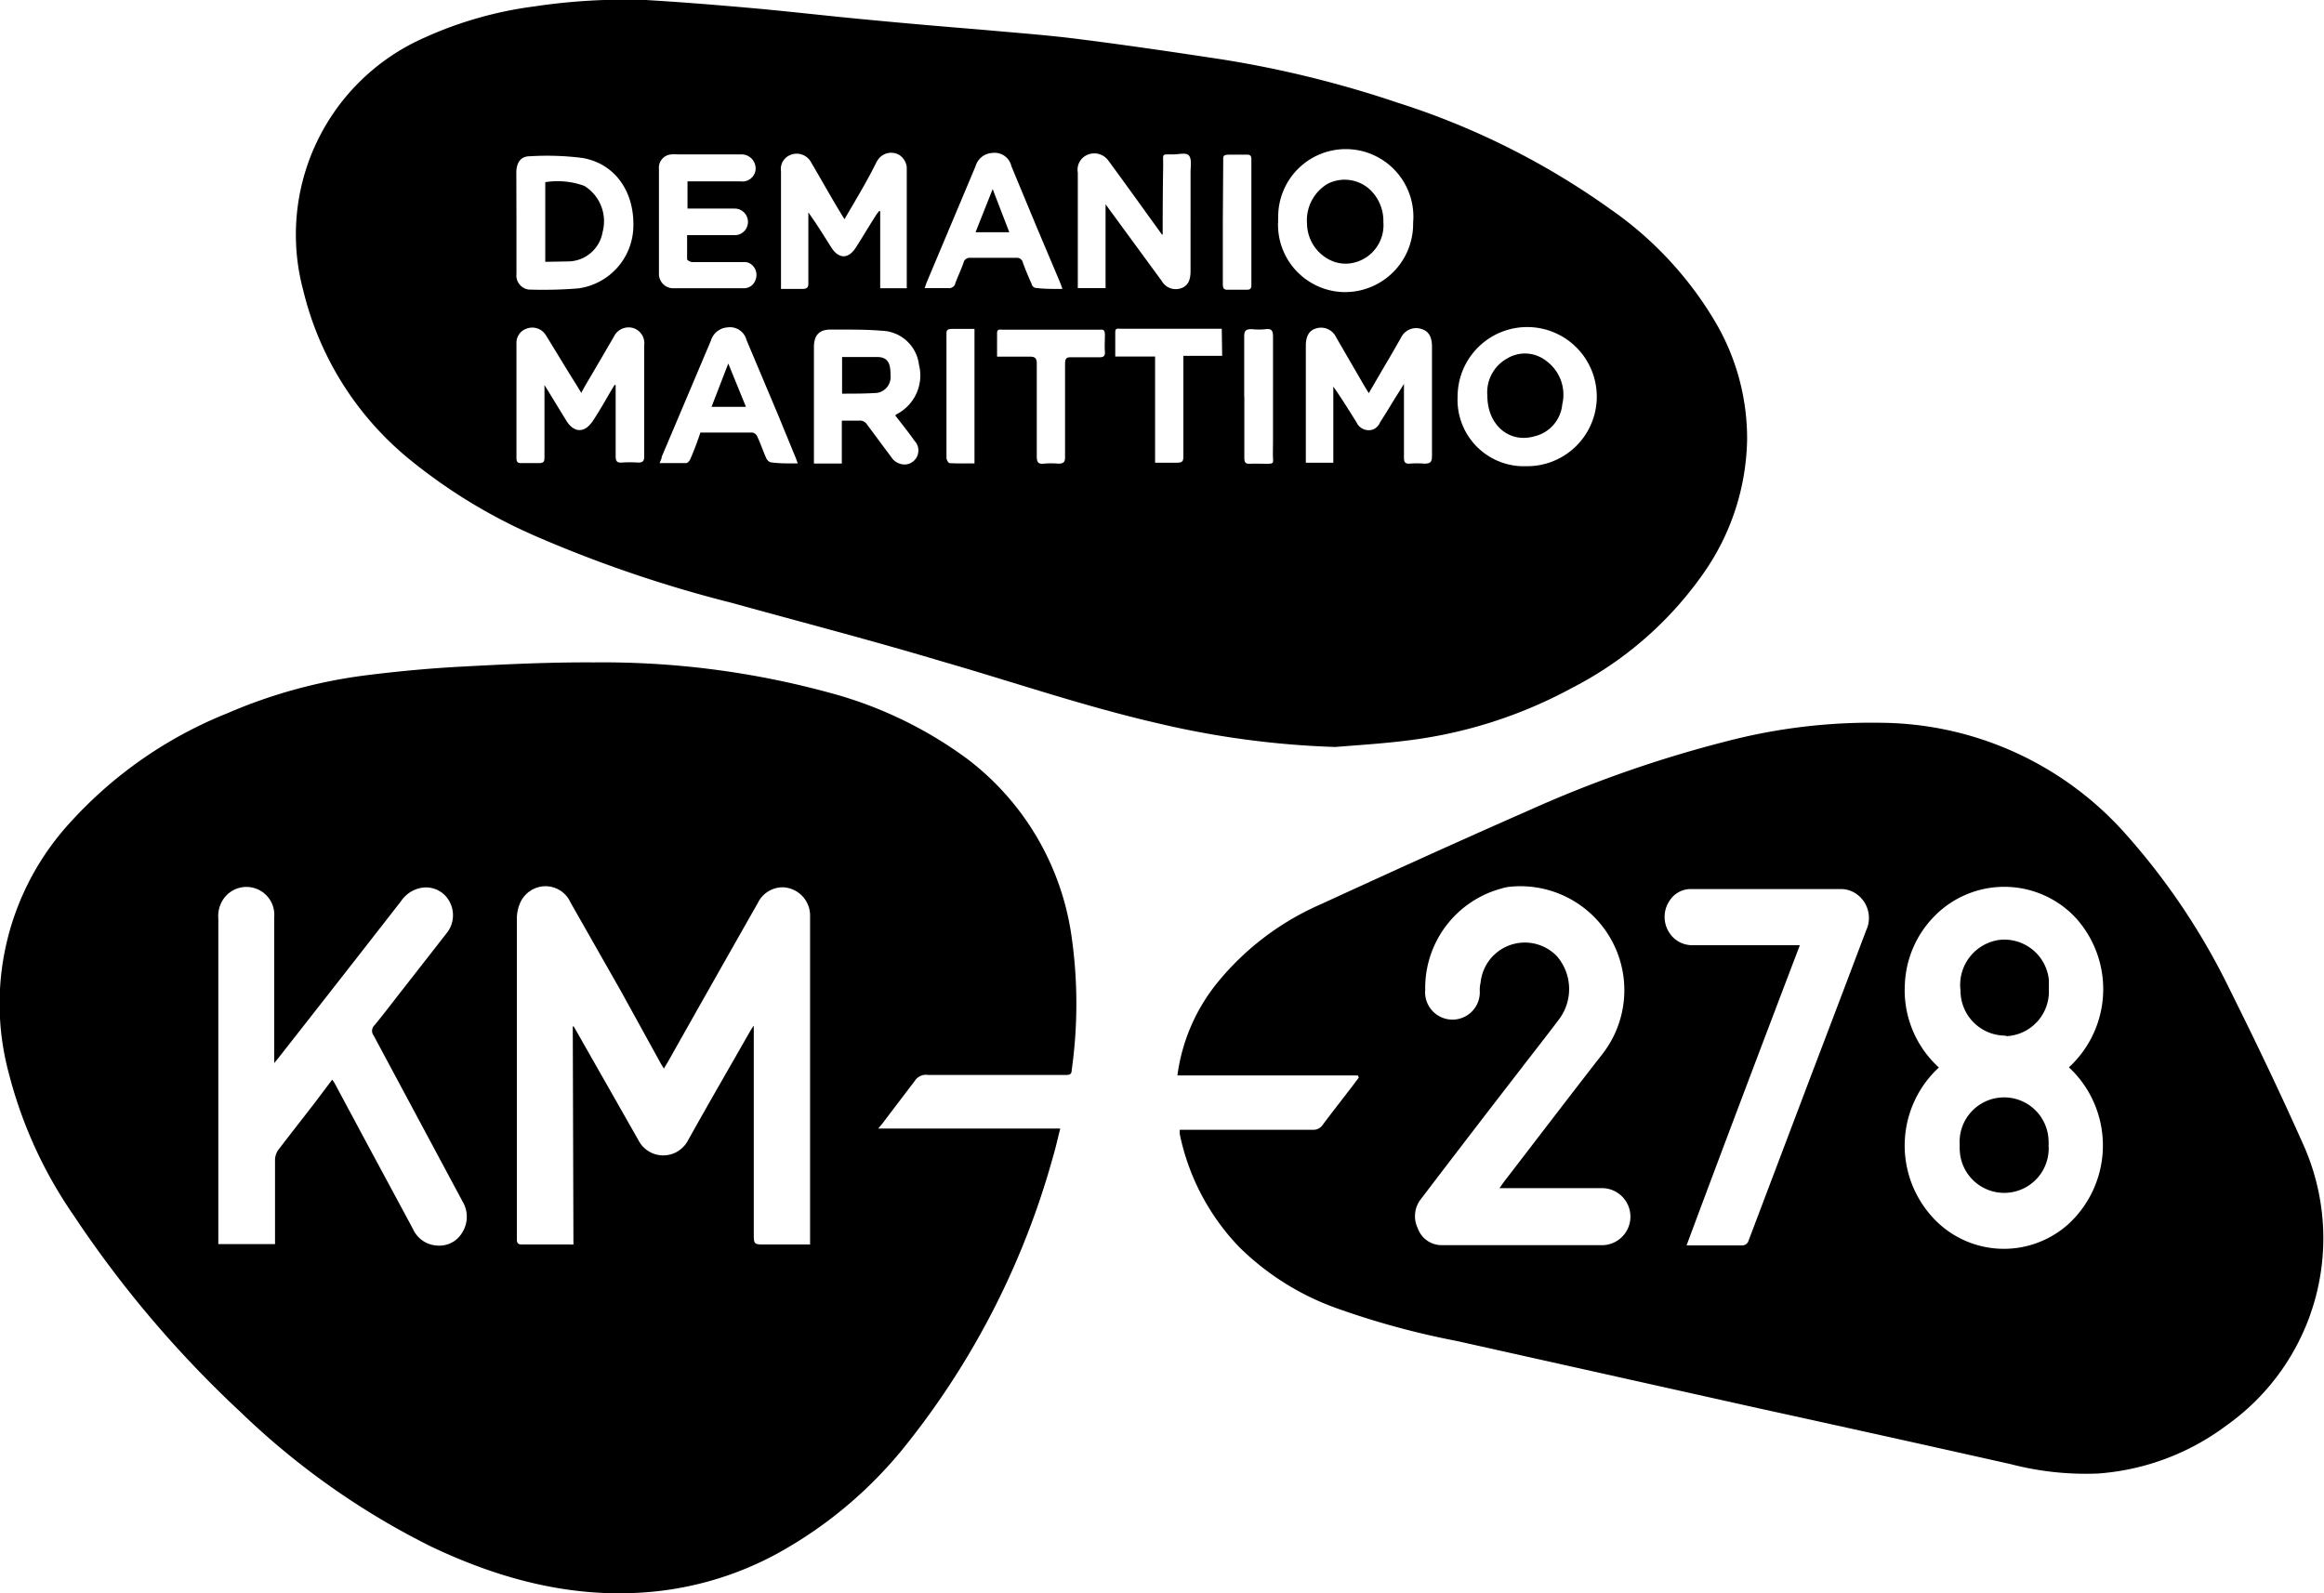
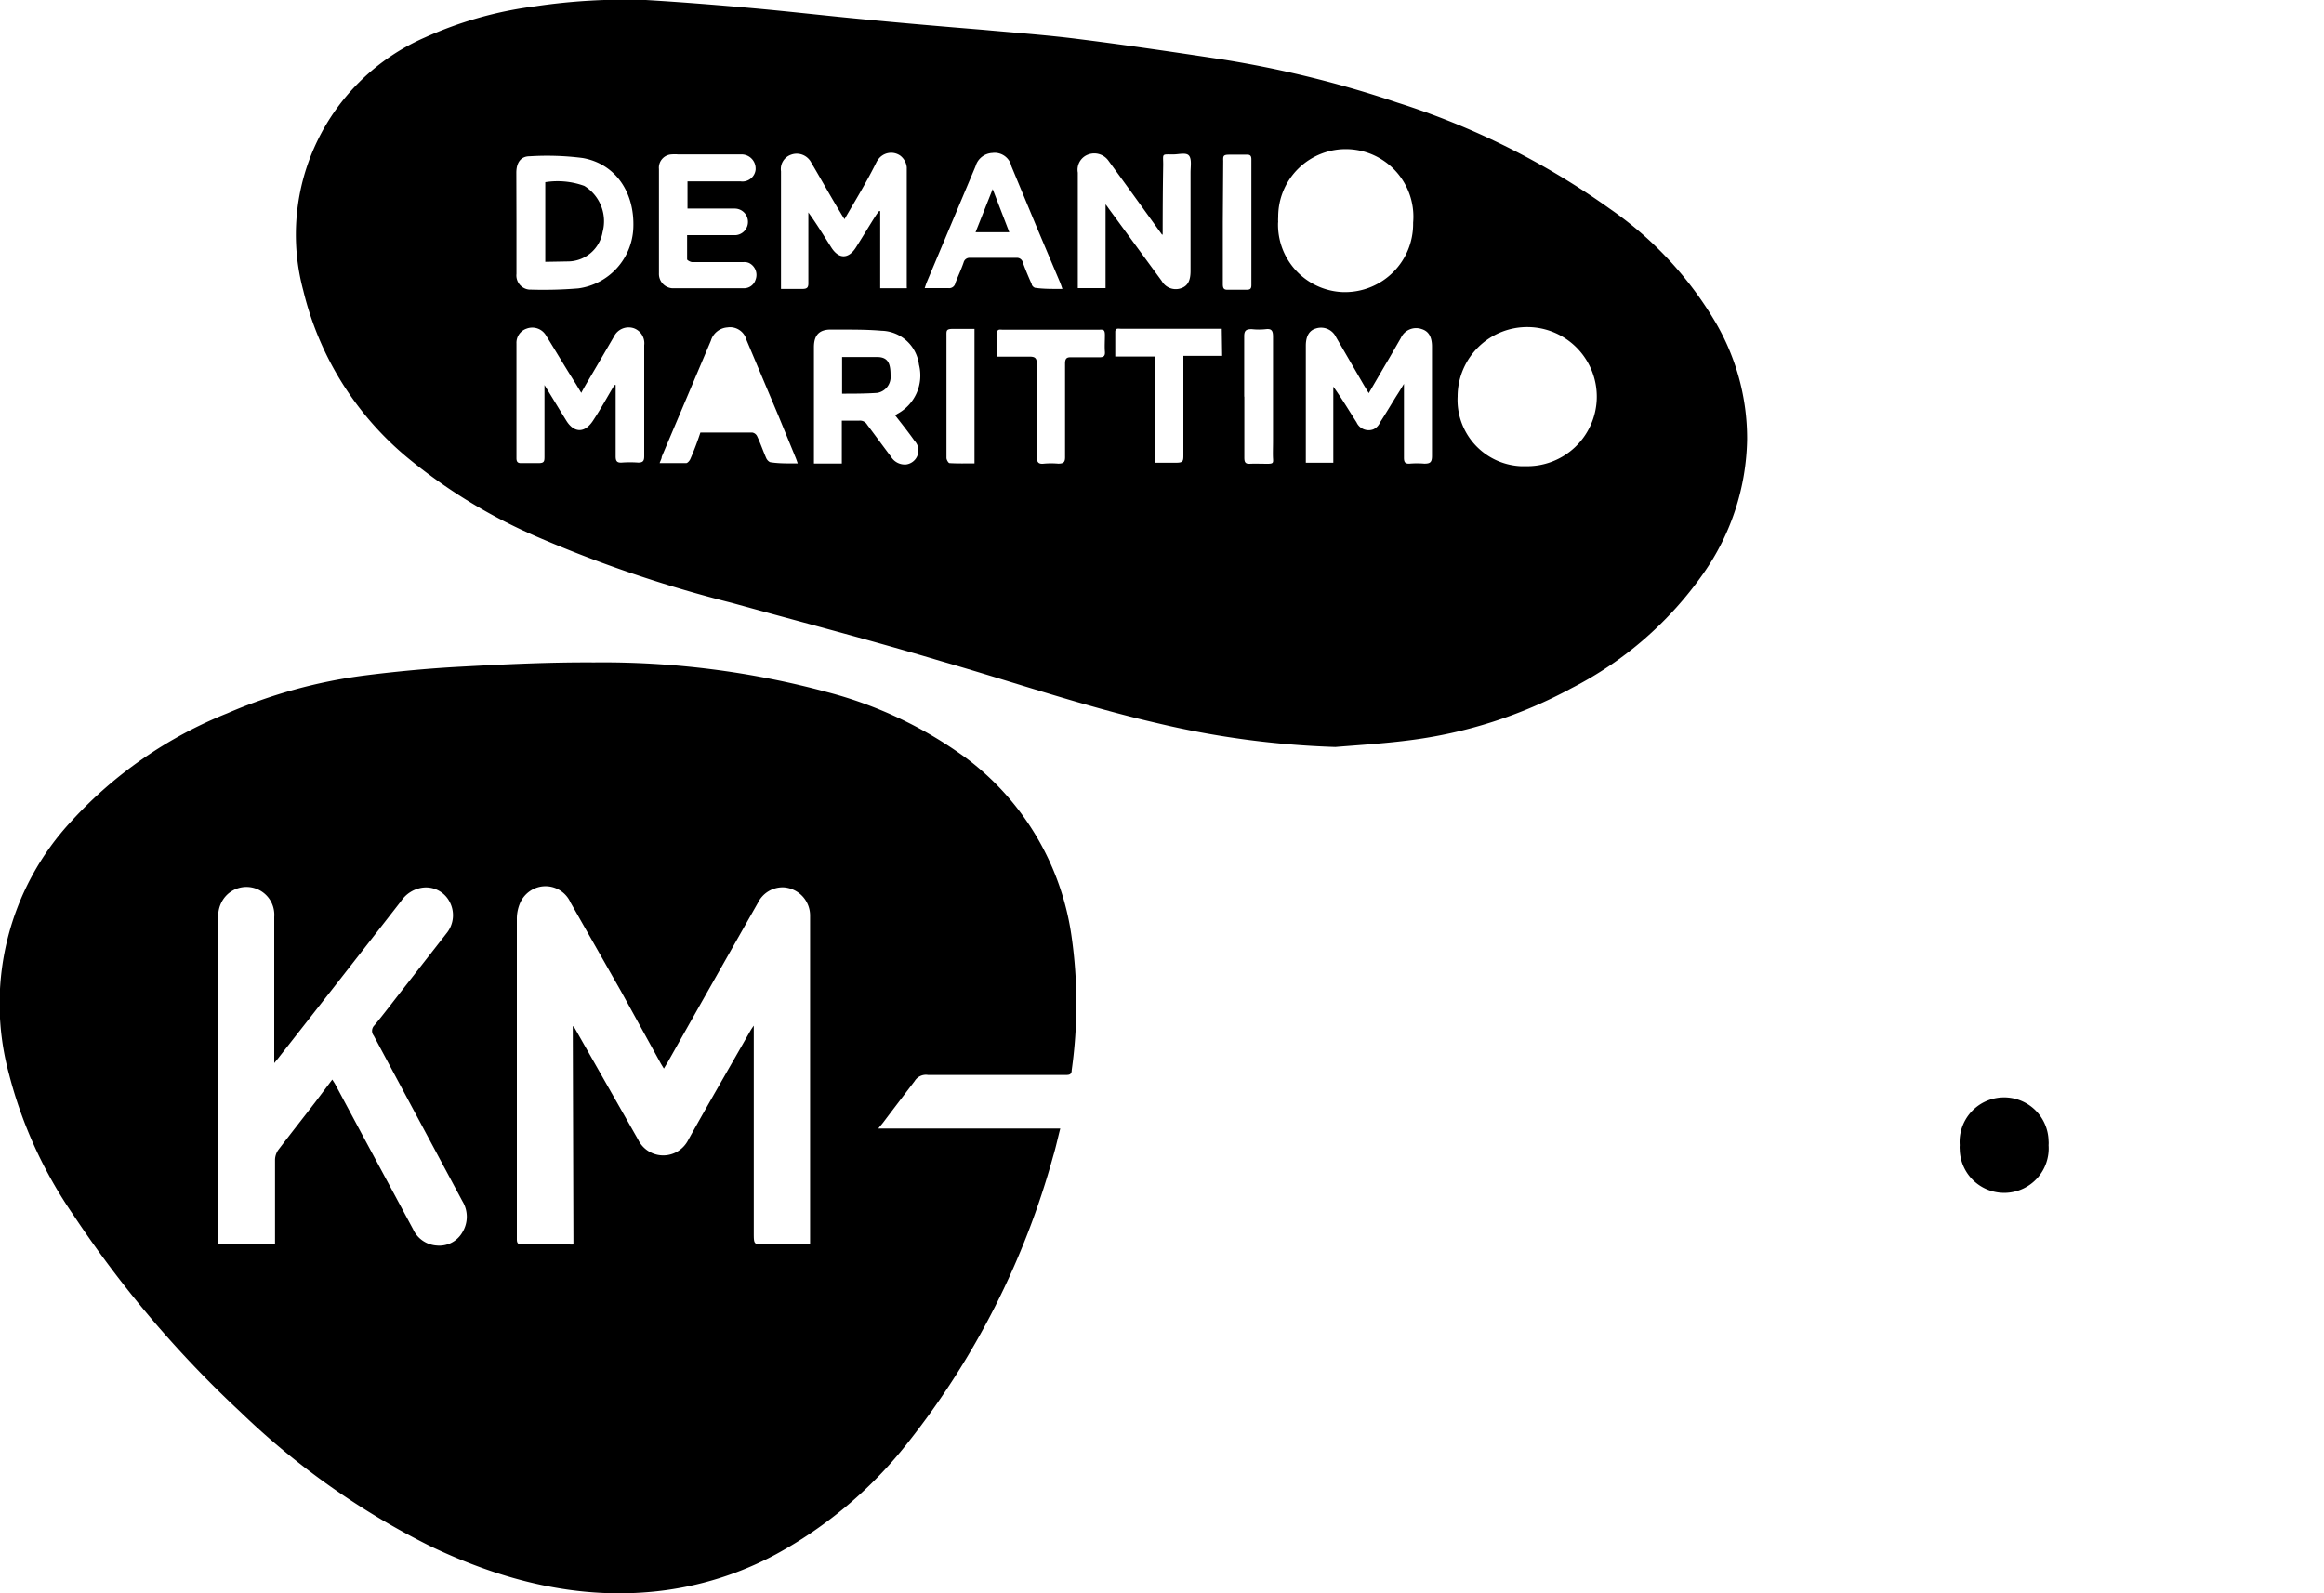
<svg xmlns="http://www.w3.org/2000/svg" id="Livello_1" data-name="Livello 1" width="175" height="120" viewBox="0 0 175 120">
  <g>
    <path d="M66.13,85H79.84c-.19.72-.33,1.4-.53,2.06A60.66,60.66,0,0,1,68.4,108.61a32.26,32.26,0,0,1-10,8.47,24.56,24.56,0,0,1-8.85,2.76c-6,.67-11.67-.78-17.09-3.36a57.5,57.5,0,0,1-14.36-10.14A83,83,0,0,1,5.54,91.53,33.23,33.23,0,0,1,.68,80.9,20.18,20.18,0,0,1,5.41,61.81a32,32,0,0,1,11.71-8.09,38.48,38.48,0,0,1,10.29-2.84c2.43-.31,4.88-.54,7.32-.67,3.32-.18,6.64-.34,10-.32a64.76,64.76,0,0,1,17.57,2.24,30.93,30.93,0,0,1,10.5,5A20.35,20.35,0,0,1,80.7,70.6a35.78,35.78,0,0,1,0,10c0,.4-.28.36-.54.36H69.87a1,1,0,0,0-1,.47c-.76,1-1.57,2.06-2.37,3.12Zm-23-7.69h.07l.09.15,4.77,8.39a2.1,2.1,0,0,0,2.86.93,2.15,2.15,0,0,0,.91-.93c1.52-2.73,3.1-5.45,4.66-8.19a4.49,4.49,0,0,1,.27-.41V92.84c0,.89,0,.89.84.89H61V69A2.13,2.13,0,0,0,59,66.83,2.08,2.08,0,0,0,57.07,68q-3.41,6-6.79,12l-.29.48-.22-.36-3-5.45-3.81-6.7A2.06,2.06,0,0,0,40.09,67a2.13,2.13,0,0,0-.87.89,3,3,0,0,0-.3,1.36V93.34c0,.3.1.39.38.39h3.6a1.35,1.35,0,0,0,.28,0Zm-18.11,4c.1.16.18.27.24.39l1.95,3.64,3.89,7.23a2.11,2.11,0,0,0,1.79,1.24,2,2,0,0,0,1.93-1,2.24,2.24,0,0,0,0-2.34L28.14,78a.58.58,0,0,1,.06-.78c.71-.86,1.38-1.75,2.07-2.63l3.35-4.29a2.15,2.15,0,0,0,.21-2.43,2,2,0,0,0-2.11-1,2.34,2.34,0,0,0-1.52,1q-4.57,5.87-9.14,11.69c-.1.14-.22.27-.41.51v-11a2.1,2.1,0,0,0-3.95-1.15h0a2.24,2.24,0,0,0-.26,1.25V93.7h4.27V87.33a1.36,1.36,0,0,1,.23-.7c.92-1.21,1.87-2.41,2.8-3.62Z" />
    <path d="M100.55,56.26a67,67,0,0,1-13.43-1.8c-5.52-1.27-10.89-3.12-16.31-4.68-5.21-1.56-10.46-2.92-15.69-4.37a96.14,96.14,0,0,1-14.72-5,40.68,40.68,0,0,1-9.79-6,23.53,23.53,0,0,1-7.77-12.52A16.2,16.2,0,0,1,32,2.82,29,29,0,0,1,40.26.48,45.94,45.94,0,0,1,48.63,0c2.69.16,5.42.38,8.1.62s5.59.58,8.37.84c3,.29,5.92.54,8.87.78,2.39.22,4.78.39,7.15.69,3.66.46,7.32,1,11,1.56a81,81,0,0,1,13.11,3.24,57.35,57.35,0,0,1,16,8,27.13,27.13,0,0,1,8,8.63,17.31,17.31,0,0,1,2.33,8.7,18.06,18.06,0,0,1-3.3,10.14,27.28,27.28,0,0,1-9.9,8.62A34.76,34.76,0,0,1,106,55.77C104.2,56,102.38,56.11,100.55,56.26ZM46.27,29h.09v5.37c0,.37.11.49.46.47a8.55,8.55,0,0,1,1.24,0c.36,0,.45-.13.45-.48V26a1.2,1.2,0,0,0-.76-1.27,1.23,1.23,0,0,0-1.52.62c-.58,1-1.13,1.94-1.7,2.91-.25.43-.51.85-.76,1.33l-.41-.68c-.76-1.19-1.47-2.4-2.23-3.62a1.2,1.2,0,0,0-1.47-.54,1.12,1.12,0,0,0-.77,1.12v8.64c0,.3.12.38.38.37h1.28c.42,0,.45-.12.45-.48V29c.59.95,1.11,1.82,1.65,2.69s1.34,1,2,0S45.71,29.92,46.27,29Zm56.8.61-.36-.59-2.1-3.62a1.25,1.25,0,0,0-1.52-.66c-.5.14-.76.58-.76,1.3v8.81h2.07V29.12c.64.89,1.18,1.8,1.75,2.69a1,1,0,0,0,1.26.53h0a1,1,0,0,0,.51-.53c.43-.66.83-1.34,1.24-2,.17-.26.33-.52.56-.9v5.56c0,.33.08.47.43.45a6.73,6.73,0,0,1,1.1,0c.43,0,.58-.09.58-.58V26.1c0-.72-.25-1.15-.76-1.31a1.26,1.26,0,0,0-1.58.66c-.39.67-.76,1.34-1.16,2ZM63.59,16.51c-.11-.18-.21-.33-.3-.49-.76-1.25-1.46-2.52-2.2-3.77a1.23,1.23,0,0,0-1.52-.6,1.14,1.14,0,0,0-.76,1.25v8.86h1.62c.37,0,.45-.13.44-.48V16c.63.87,1.17,1.76,1.73,2.64s1.29.88,1.85,0,1-1.63,1.52-2.44c.07-.11.15-.2.22-.3h.09v5.81h2a.22.22,0,0,0,0-.11v-9a1.27,1.27,0,0,0-.49-.88,1.2,1.2,0,0,0-1.69.33l-.07.1C65.3,13.64,64.44,15.05,63.59,16.51Zm24,1.16h-.09l-.34-.47c-1.22-1.69-2.44-3.39-3.68-5.08a1.31,1.31,0,0,0-1.52-.49A1.22,1.22,0,0,0,81.16,13V21.7h2.09V15.39a3.65,3.65,0,0,1,.23.31l4,5.46a1.21,1.21,0,0,0,1.48.54c.48-.17.69-.57.69-1.29V13c0-.44.1-1-.11-1.27s-.76-.1-1.19-.1c-.91,0-.76-.09-.76.78C87.56,14.15,87.55,15.92,87.55,17.67Zm22.17,12.19a5,5,0,0,0,4.73,5.25h.34a5.24,5.24,0,1,0-5.07-5.29v0ZM96.24,16.73A5.08,5.08,0,0,0,101.15,22h.17a5.13,5.13,0,0,0,5.09-5.17h0v-.06a5.09,5.09,0,1,0-10.16-.41h0a2.81,2.81,0,0,0,0,.41Zm-57.35,0v3.9a1.07,1.07,0,0,0,.94,1.18h.05a32.18,32.18,0,0,0,3.67-.09,4.79,4.79,0,0,0,4.14-4.55c.11-2.69-1.34-4.83-3.81-5.27a21.1,21.1,0,0,0-4-.13c-.68,0-1,.5-1,1.24Zm28.5,14.57.16-.12a3.28,3.28,0,0,0,1.65-3.71,2.91,2.91,0,0,0-2.83-2.56c-1.26-.11-2.54-.08-3.81-.09-.87,0-1.27.42-1.27,1.33v8.76h2.1V31.68h1.32a.62.62,0,0,1,.59.31c.59.78,1.19,1.61,1.79,2.4a1.21,1.21,0,0,0,1.14.59,1.06,1.06,0,0,0,.92-1.16,1,1,0,0,0-.28-.61C68.41,32.55,67.9,31.92,67.39,31.26ZM51.77,13.66h4a1,1,0,0,0,1.13-.89V12.7a1.06,1.06,0,0,0-1-1.07H51.07a3.05,3.05,0,0,0-.52,0,1,1,0,0,0-.93,1.1v7.86a1.08,1.08,0,0,0,1,1.12H56a.91.91,0,0,0,.89-.63,1,1,0,0,0-.48-1.27h0a.87.87,0,0,0-.42-.07H52.13c-.13,0-.39-.14-.39-.21V17.71h3.67a1,1,0,0,0,.91-1.07,1,1,0,0,0-1-.93H51.77Zm8.3,21.24c-.08-.23-.13-.37-.19-.51l-1.26-3.07q-1.2-2.85-2.41-5.72a1.28,1.28,0,0,0-1.44-.94,1.4,1.4,0,0,0-1.24,1l-3.7,8.74c0,.14-.09.28-.16.48h2c.1,0,.25-.17.31-.3.28-.64.53-1.3.76-2h3.92a.5.5,0,0,1,.36.29c.25.53.44,1.1.68,1.64.06.14.23.31.36.31C58.71,34.92,59.38,34.9,60.07,34.9ZM80,21.76c-.08-.24-.14-.41-.21-.57l-1.69-4-1.94-4.67a1.29,1.29,0,0,0-1.44-1,1.38,1.38,0,0,0-1.26,1l-3.66,8.7c-.06.14-.1.28-.17.48h1.79a.47.47,0,0,0,.52-.38c.2-.53.43-1,.62-1.55a.46.46,0,0,1,.5-.35h3.46a.46.46,0,0,1,.51.38c.2.54.42,1.07.66,1.6,0,.12.18.28.28.28C78.59,21.77,79.26,21.76,80,21.76Zm12,3H84.4c-.17,0-.42-.08-.42.24v1.85h3v8h1.59c.51,0,.54-.12.54-.55v-7.5h2.92ZM75.08,26.86h2.45c.43,0,.55.13.54.56v6.95c0,.46.13.6.55.55a6.25,6.25,0,0,1,1.06,0c.41,0,.53-.11.52-.53v-7c0-.39.12-.5.48-.48h2.09c.31,0,.46-.07.43-.43s0-.83,0-1.24-.11-.42-.4-.41H75.49c-.18,0-.41-.07-.41.25Zm17-10.14V21.4c0,.33.09.44.4.42h1.42c.25,0,.33-.09.33-.35V12c0-.26-.09-.36-.33-.35H92.56c-.46,0-.46.11-.45.47ZM93.7,29.87v4.6c0,.33.07.48.42.46s.89,0,1.33,0,.43-.08.41-.41,0-.86,0-1.29V25.36c0-.43-.09-.62-.53-.57a4.79,4.79,0,0,1-1.07,0c-.42,0-.58.09-.57.58v4.5Zm-20.32,5V24.77H71.76c-.53,0-.49.14-.49.53v9.19c0,.14.15.39.23.39C72.15,34.92,72.75,34.9,73.38,34.9Z" />
-     <path d="M112,29.81A2.91,2.91,0,0,1,113.49,27a2.58,2.58,0,0,1,2.9.15,3.15,3.15,0,0,1,1.25,3.31,2.73,2.73,0,0,1-2.09,2.4C113.64,33.41,112,32,112,29.81Z" />
-     <path d="M104.17,16.73a2.9,2.9,0,0,1-2.62,3.12h0a2.72,2.72,0,0,1-1.13-.15,3.1,3.1,0,0,1-2-2.86,3.19,3.19,0,0,1,1.56-3,2.81,2.81,0,0,1,3.18.44A3.26,3.26,0,0,1,104.17,16.73Z" />
    <path d="M41.06,19.72v-6A5.9,5.9,0,0,1,44,14a3.13,3.13,0,0,1,1.38,3.46,2.66,2.66,0,0,1-2.62,2.23Z" />
    <path d="M63.41,29.65V26.89c.88,0,1.77,0,2.65,0s1,.6,1,1.4a1.21,1.21,0,0,1-1,1.3C65.18,29.65,64.31,29.65,63.41,29.65Z" />
-     <path d="M56.17,30.64H53.58l1.26-3.26Z" />
    <path d="M74.75,14.24,76,17.49H73.46Z" />
    <g>
-       <path d="M102.25,81H88.66a14,14,0,0,1,2.93-6.89,20.7,20.7,0,0,1,7.86-6c5.22-2.4,10.45-4.78,15.71-7.09a91.17,91.17,0,0,1,14.7-5.15,43.36,43.36,0,0,1,12-1.43,24.88,24.88,0,0,1,18.2,8.37,51.14,51.14,0,0,1,7.8,11.63c1.94,3.89,3.81,7.79,5.57,11.74a17.27,17.27,0,0,1-5.76,21.17,18.33,18.33,0,0,1-9.67,3.63,22.38,22.38,0,0,1-6.57-.7q-9.49-2.13-19-4.21L109.7,101a61.47,61.47,0,0,1-9.14-2.5,20,20,0,0,1-7.25-4.58,17.31,17.31,0,0,1-4.47-8.49,1.93,1.93,0,0,1,0-.34h10a.83.83,0,0,0,.76-.37c.9-1.2,1.81-2.34,2.72-3.56Zm53.55-.62a8,8,0,0,0,.62-11.12l-.21-.23a7.36,7.36,0,0,0-10.57,0,7.74,7.74,0,0,0-2.2,5.07,7.86,7.86,0,0,0,2.56,6.3,8,8,0,0,0-.61,11.13h0a7.26,7.26,0,0,0,10.41.62,8.05,8.05,0,0,0,.55-11.19c-.13-.15-.28-.3-.43-.45l-.1-.09ZM112.91,89.5l.28-.41c2.48-3.22,4.94-6.45,7.44-9.66a7.83,7.83,0,0,0-6.86-12.65,3.05,3.05,0,0,0-.67.13,7.76,7.76,0,0,0-5.78,7.64,2.06,2.06,0,1,0,4.11.1h0a2.28,2.28,0,0,1,.06-.64,3.35,3.35,0,0,1,5.74-2,3.79,3.79,0,0,1,.13,4.81c-.91,1.21-1.85,2.4-2.77,3.6q-3.81,4.92-7.57,9.86a2.08,2.08,0,0,0-.26,2.23,1.9,1.9,0,0,0,1.83,1.27h12.18a2.15,2.15,0,0,0,0-4.29h-7.83Zm14,4.3h4.22a.51.51,0,0,0,.55-.39l4.74-12.52q2.06-5.4,4.1-10.81a2.2,2.2,0,0,0-1-2.91,2.05,2.05,0,0,0-.85-.21H127.31a1.89,1.89,0,0,0-1.52.78,2.18,2.18,0,0,0,.35,3,2.09,2.09,0,0,0,1.23.45h8.16C132.64,78.79,129.81,86.25,127,93.8Z" />
      <path d="M154.26,86.25a3.35,3.35,0,1,1-6.69.33,1.82,1.82,0,0,1,0-.33,3.35,3.35,0,1,1,6.69-.32h0A1.71,1.71,0,0,1,154.26,86.25Z" />
-       <path d="M151,78a3.38,3.38,0,0,1-3.37-3.39v0a3.42,3.42,0,0,1,2.93-3.82,3.37,3.37,0,0,1,3.72,3,1.23,1.23,0,0,1,0,.19v.54a3.36,3.36,0,0,1-3.17,3.52Z" />
    </g>
  </g>
</svg>